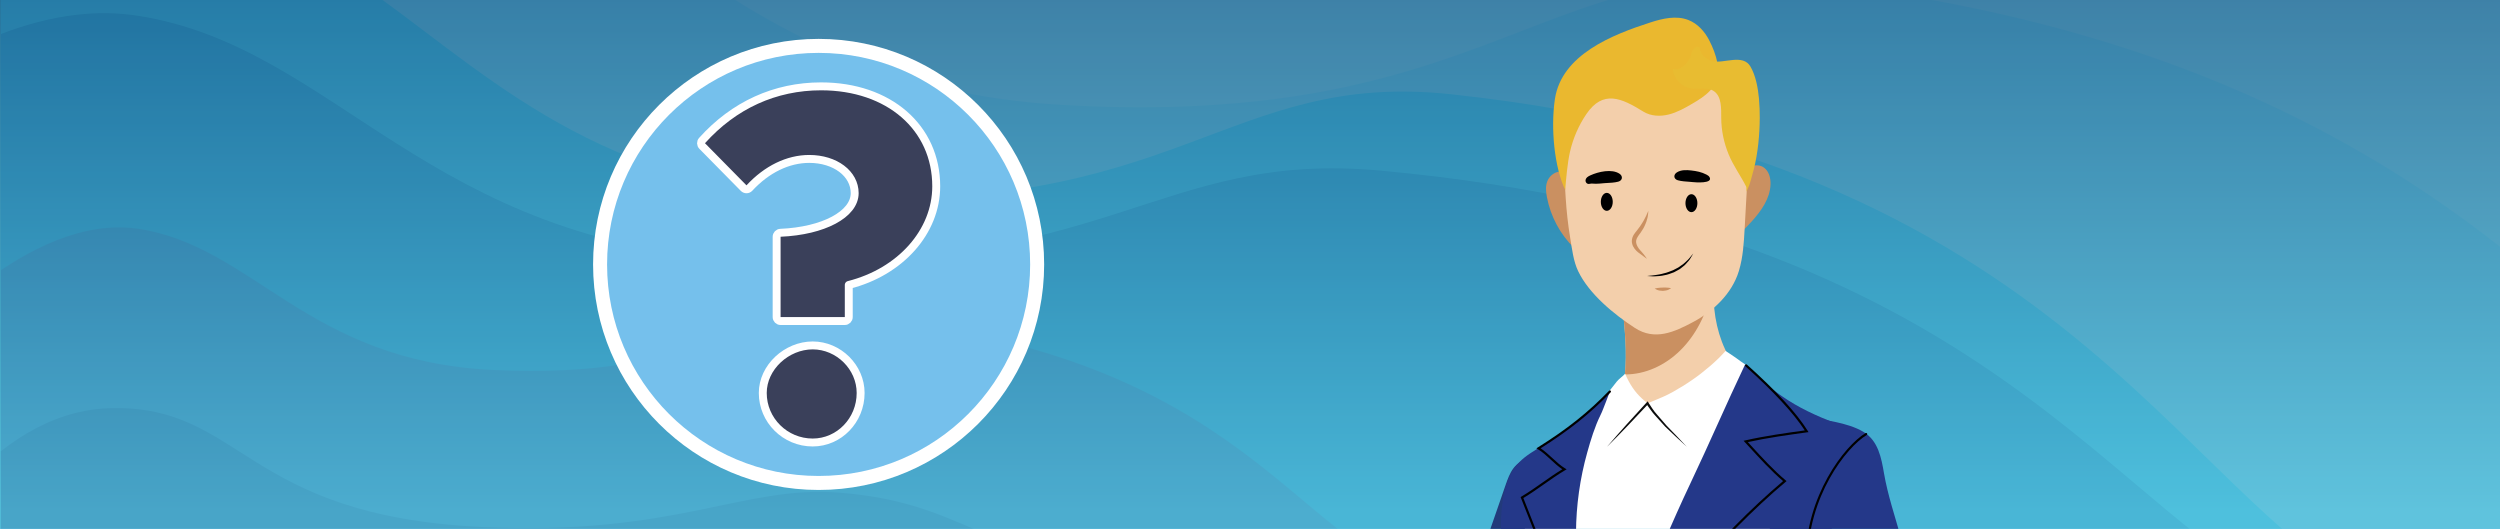
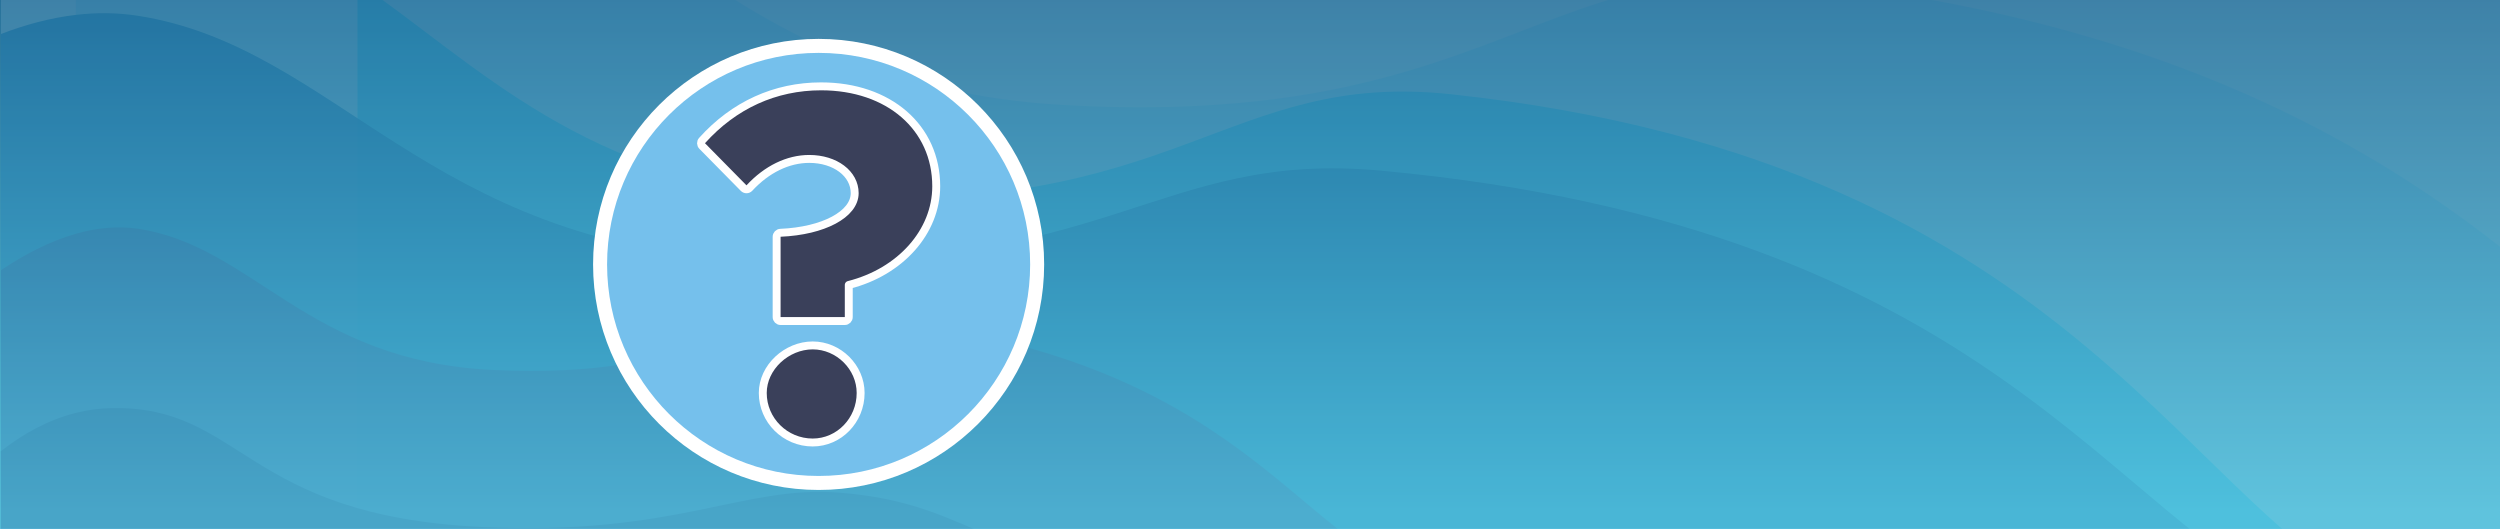
<svg xmlns="http://www.w3.org/2000/svg" id="Calque_1" data-name="Calque 1" viewBox="0 0 1300 275">
  <defs>
    <style>
      .cls-1 {
        fill: #243888;
      }

      .cls-2 {
        clip-path: url(#clippath-11);
      }

      .cls-3 {
        fill: #fff;
      }

      .cls-4 {
        fill: #b9d5f1;
      }

      .cls-5 {
        opacity: .9;
      }

      .cls-6 {
        fill: #3f4c9c;
      }

      .cls-7 {
        clip-path: url(#clippath-2);
      }

      .cls-8 {
        fill: #f3cfab;
      }

      .cls-9 {
        fill: #3fc0f0;
      }

      .cls-10 {
        fill: #3a405a;
      }

      .cls-11 {
        clip-path: url(#clippath-6);
      }

      .cls-12 {
        fill: #75c0ec;
      }

      .cls-13 {
        opacity: .7;
      }

      .cls-14 {
        clip-path: url(#clippath-7);
      }

      .cls-15 {
        clip-path: url(#clippath-1);
      }

      .cls-16 {
        clip-path: url(#clippath-4);
      }

      .cls-17 {
        opacity: .3;
      }

      .cls-18 {
        fill: #2684c6;
      }

      .cls-19 {
        fill: #ca9061;
      }

      .cls-20 {
        clip-path: url(#clippath-12);
      }

      .cls-21 {
        stroke: #fff;
        stroke-linecap: round;
        stroke-linejoin: round;
        stroke-width: 4.12px;
      }

      .cls-21, .cls-22 {
        fill: none;
      }

      .cls-23 {
        fill: url(#Dégradé_sans_nom);
      }

      .cls-24 {
        fill: #e8bc31;
      }

      .cls-25 {
        fill: #eab82f;
      }

      .cls-26 {
        fill: #75c1ec;
      }

      .cls-27 {
        clip-path: url(#clippath-9);
      }

      .cls-28 {
        clip-path: url(#clippath);
      }

      .cls-29 {
        fill: #0b0c0c;
      }

      .cls-30 {
        clip-path: url(#clippath-3);
      }

      .cls-31 {
        clip-path: url(#clippath-8);
      }

      .cls-32 {
        opacity: .2;
      }

      .cls-33 {
        clip-path: url(#clippath-5);
      }

      .cls-34 {
        fill: #243889;
      }

      .cls-35 {
        fill: #223a7b;
      }

      .cls-36 {
        clip-path: url(#clippath-10);
      }
    </style>
    <clipPath id="clippath">
      <rect class="cls-22" width="1300" height="275" />
    </clipPath>
    <clipPath id="clippath-1">
      <rect class="cls-22" width="1300" height="303.68" />
    </clipPath>
    <linearGradient id="Dégradé_sans_nom" data-name="Dégradé sans nom" x1=".85" y1="1.73" x2="1.15" y2="1.73" gradientTransform="translate(2189.82 1018.76) rotate(-90) scale(887.66 -887.66)" gradientUnits="userSpaceOnUse">
      <stop offset="0" stop-color="#51c0d8" />
      <stop offset=".99" stop-color="#1f6c95" />
      <stop offset="1" stop-color="#1f6c95" />
    </linearGradient>
    <clipPath id="clippath-2">
      <rect class="cls-22" width="1300" height="303.68" />
    </clipPath>
    <clipPath id="clippath-3">
      <rect class="cls-22" x=".42" y="-9.23" width="1300.44" height="321.59" />
    </clipPath>
    <clipPath id="clippath-4">
      <rect class="cls-22" x=".42" y="-.32" width="1300.43" height="303.78" />
    </clipPath>
    <clipPath id="clippath-5">
      <rect class="cls-22" x="39.42" y="-9.23" width="1261.44" height="321.59" />
    </clipPath>
    <clipPath id="clippath-6">
      <rect class="cls-22" x="39.42" y="-9.23" width="1261.43" height="321.59" />
    </clipPath>
    <clipPath id="clippath-7">
      <rect class="cls-22" x=".42" y="6.86" width="1197.43" height="305.5" />
    </clipPath>
    <clipPath id="clippath-8">
      <rect class="cls-22" x=".42" y="6.86" width="1197.43" height="305.5" />
    </clipPath>
    <clipPath id="clippath-9">
      <rect class="cls-22" x=".42" y="118.25" width="842.35" height="194.12" />
    </clipPath>
    <clipPath id="clippath-10">
      <rect class="cls-22" x=".42" y="118.25" width="842.35" height="194.12" />
    </clipPath>
    <clipPath id="clippath-11">
      <rect class="cls-22" x="362.46" y="42.83" width="126.44" height="189.33" />
    </clipPath>
    <clipPath id="clippath-12">
-       <rect class="cls-22" x="708.62" y="-4.39" width="320" height="279.39" />
-     </clipPath>
+       </clipPath>
  </defs>
  <g class="cls-28">
    <g>
      <rect class="cls-26" width="1300" height="303.68" />
      <g class="cls-15">
        <rect class="cls-23" width="1300" height="303.68" />
      </g>
      <g class="cls-7">
        <g class="cls-32">
          <g class="cls-30">
            <g>
              <rect class="cls-26" x=".42" y="-.32" width="1300.43" height="303.78" />
              <rect class="cls-4" x=".42" y="-.32" width="1300.43" height="303.78" />
              <g class="cls-16">
                <g>
                  <g class="cls-17">
                    <g class="cls-33">
                      <g class="cls-11">
                        <path class="cls-9" d="M1300.85,312.36V128.99s-.09-.07-.13-.1c-.39-.3-.77-.6-1.16-.91-.07-.06-.15-.11-.22-.17-2.69-2.1-5.41-4.2-8.17-6.29-34.2-25.91-74.2-50.91-122.71-72.33-1.58-.7-3.16-1.39-4.76-2.08-5.67-2.45-11.44-4.84-17.35-7.19-1.34-.54-2.7-1.07-4.06-1.6-10.16-3.96-20.66-7.77-31.55-11.39-1.84-.61-3.69-1.22-5.56-1.83-1.79-.58-3.58-1.15-5.39-1.72-.97-.31-1.94-.61-2.91-.91-.05-.02-.1-.03-.15-.05-1.29-.4-2.58-.8-3.87-1.19h0c-.08-.03-.15-.05-.22-.07-.25-.08-.5-.15-.74-.22-.13-.04-.27-.08-.4-.12-.15-.05-.31-.09-.47-.14l-.23-.07c-43.65-13.13-92.99-23.47-149.2-29.83h-64.09c-31.72,4.26-58.39,14.62-87.53,25.84-2.33,.9-4.69,1.8-7.06,2.71-.1,.04-.19,.07-.29,.11-2.95,1.13-5.93,2.26-8.96,3.39-1.03,.39-2.07,.78-3.11,1.16-5.23,1.94-10.57,3.87-16.09,5.77-8.32,2.87-16.99,5.66-26.16,8.29-1.38,.39-2.77,.79-4.18,1.17-6.32,1.75-12.88,3.41-19.71,4.96-1.66,.38-3.33,.75-5.02,1.11-4.65,1-9.43,1.95-14.35,2.83-1.49,.27-2.99,.53-4.5,.78-2.17,.37-4.36,.72-6.59,1.07-4.28,.66-8.67,1.27-13.17,1.83-2.03,.25-4.1,.5-6.18,.73-7.51,.84-15.32,1.53-23.46,2.06-1.86,.12-3.74,.24-5.64,.34-.11,0-.22,0-.33,.02-.13,0-.27,.02-.41,.02-1.54,.08-3.1,.16-4.67,.23-2.9,.13-5.82,.24-8.8,.33-.43,.02-.86,.03-1.29,.04-.43,0-.86,.02-1.29,.03-.59,.02-1.2,.03-1.8,.04-2.19,.05-4.39,.09-6.62,.11-6.15,.07-12.48,.05-19-.06-1.9-.03-3.82-.07-5.75-.13-.58,0-1.17-.03-1.76-.05-2.36-.07-4.75-.14-7.16-.24-2.29-.09-4.6-.19-6.93-.3-2.47-.12-4.96-.24-7.48-.39-2.76-.16-5.49-.34-8.19-.55-2.38-.18-4.74-.39-7.08-.62-6.3-.6-12.45-1.36-18.46-2.24-2.65-.39-5.27-.8-7.86-1.25-59.02-10.03-103.87-33.05-142.51-59.18H39.42V312.36H1300.85Z" />
                      </g>
                    </g>
                  </g>
-                   <path class="cls-9" d="M1245.96,312.36c-105.97-36.4-159.95-227.9-491.41-263.34-117.45-12.56-140.5,64.1-330.4,53.53-118.96-6.62-176.86-69.81-238.24-111.78H.42V312.36H1245.96Z" />
+                   <path class="cls-9" d="M1245.96,312.36c-105.97-36.4-159.95-227.9-491.41-263.34-117.45-12.56-140.5,64.1-330.4,53.53-118.96-6.62-176.86-69.81-238.24-111.78V312.36H1245.96Z" />
                  <g class="cls-5">
                    <g class="cls-14">
                      <g class="cls-31">
                        <path class="cls-18" d="M1197.85,312.36c-98.72-39.57-160.66-194.12-479.74-223.61-117.45-10.86-140.5,55.42-330.4,46.28C222,127.06,174.76,24.18,71.57,8.19c-10.7-1.66-21.46-1.7-32.15-.45C26.24,9.29,13.15,12.81,.42,17.72V312.36H1197.85Z" />
                      </g>
                    </g>
                  </g>
                  <g class="cls-13">
                    <g class="cls-27">
                      <g class="cls-36">
                        <path class="cls-6" d="M842.77,312.36c-40.01-4.05-78.58-8.74-101.98-13.55-65.85-13.55-93.01-114.91-292.18-133.2-68.41-6.28-81.84,32.06-192.44,26.77-96.52-4.61-124.03-64.12-184.13-73.37-10.89-1.68-21.9-.5-32.61,2.56-13.76,3.93-27.04,10.95-39,18.99v171.8H842.77Z" />
                      </g>
                    </g>
                  </g>
                  <path class="cls-1" d="M658.99,312.36c-148.37-14.21-146.46-50.22-222.53-56.19-50.51-3.97-84.81,22.7-186.05,17.85-124.03-5.95-124.03-63.13-192.44-61.81-6.43,.13-12.61,1-18.54,2.49-14.59,3.66-27.65,11.01-39,19.93v77.72H658.99Z" />
                </g>
              </g>
            </g>
          </g>
        </g>
      </g>
    </g>
  </g>
  <circle class="cls-3" cx="425.68" cy="137.5" r="117.28" />
  <circle class="cls-12" cx="425.68" cy="137.5" r="110" />
  <g class="cls-2">
    <g>
      <path class="cls-10" d="M422.6,230.1c13.75,0,24.93-11.55,24.93-25.75,0-13.4-11.42-24.73-24.93-24.73s-25.96,11.32-25.96,24.73c0,14.2,11.64,25.75,25.96,25.75m-16.7-63.16h33.4c1.14,0,2.06-.92,2.06-2.06v-16.71c26.86-6.78,45.48-27.67,45.48-51.29,0-30.61-24.62-51.98-59.87-51.98-23.93,0-45.34,9.75-61.91,28.19-.73,.81-.7,2.05,.07,2.83l21.58,21.9c.4,.4,.94,.62,1.5,.61,.56,0,1.1-.25,1.48-.66,9.02-9.76,20.07-15.13,31.12-15.13,13.47,0,23.63,7.65,23.63,17.8,0,10.99-16.24,19.65-38.62,20.61-1.1,.05-1.97,.96-1.97,2.06v41.77c0,1.14,.92,2.06,2.06,2.06" />
      <path class="cls-21" d="M422.6,230.1c13.75,0,24.93-11.55,24.93-25.75,0-13.4-11.42-24.73-24.93-24.73s-25.96,11.32-25.96,24.73c0,14.2,11.64,25.75,25.96,25.75Zm-16.7-63.16h33.4c1.14,0,2.06-.92,2.06-2.06v-16.71c26.86-6.78,45.48-27.67,45.48-51.29,0-30.61-24.62-51.98-59.87-51.98-23.93,0-45.34,9.75-61.91,28.19-.73,.81-.7,2.05,.07,2.83l21.58,21.9c.4,.4,.94,.62,1.5,.61,.56,0,1.1-.25,1.48-.66,9.02-9.76,20.07-15.13,31.12-15.13,13.47,0,23.63,7.65,23.63,17.8,0,10.99-16.24,19.65-38.62,20.61-1.1,.05-1.97,.96-1.97,2.06v41.77c0,1.14,.92,2.06,2.06,2.06h-.01Z" />
    </g>
  </g>
  <g class="cls-20">
    <g>
      <path class="cls-35" d="M783.65,389.74c6.53-7.98,13.13-16.08,17.39-25.47,4.36-9.61,6.08-20.19,7.35-30.66,3.23-26.57,3.8-53.71-1.59-79.93-.69-3.35-1.51-6.76-3.37-9.64-1.86-2.87-4.98-5.15-8.4-5.13-3.19,.02-6.11,2.02-8.03,4.57-1.92,2.55-3,5.61-4.06,8.63-11.67,33.36-22.9,66.88-33.66,100.54-2.19,6.86-4.38,13.8-4.89,20.98-.51,7.18-.31,16.32,3.96,22.11,4.27,5.79,12.98,7.84,19.98,6.15,6.45-1.56,11.12-7,15.32-12.14" />
      <path class="cls-3" d="M790.95,479.82c-.13,1.72-.27,3.45-.4,5.17-.16,2.02-.25,4.27,1.05,5.83,1.51,1.82,4.22,1.91,6.58,1.85,22.56-.56,45.11-1.18,67.66-1.86,5.59-.17,11.57-.47,16.08-3.77,8.27-6.04,9.73-21.45,11.82-30.76,2.86-12.75,5.66-25.49,8.73-38.22,4.7-19.49,8.87-39.11,12.16-58.88,8.4-50.52,10.67-102.57,.74-152.81-32.32,13.24-73.88,.06-100.92,22.15-12.8,10.46-19.28,27.04-21.25,43.45-1.96,16.41,.07,32.99,1.44,49.46,4.4,52.83,.37,105.69-3.72,158.39" />
      <path class="cls-8" d="M899.69,193.88c-1.29,4.27-5.85,6.67-8.75,8.1-8.56,4.27-16.35,10.49-23.54,18.12-2.69,2.84-5.56,5.98-8.94,6.03-3.86,.05-7.02-3.91-9.76-7.6-2.13-2.92-4.39-6.06-4.96-10.08-.5-3.33,.24-6.78,.74-10.11,.19-1.21,.34-2.42,.46-3.64,1.17-11.35,0-22.97-1.13-34.37-.34-3.28-.5-7.08,.65-9.8,.26-.69,.64-1.29,1.1-1.82,.65-.74,1.42-1.21,2.09-1.9,1.51-1.6,2.21-4.19,3.14-6.44,3.96-9.8,12.87-14.84,21-13.25,8.13,1.62,15.32,10.22,19.61,19.72-1.17,12.06,.89,24.62,5.68,34.86,1.56,3.33,3.88,7.99,2.61,12.17" />
      <path class="cls-19" d="M889.98,151.17c-2.49,11.92-8.1,23.05-16.23,31.04-7.96,7.85-18.32,12.56-28.82,12.5,1.17-11.35,0-22.97-1.13-34.37-.34-3.28-.5-7.08,.65-9.8,1.17-.33,2.37-.44,3.55-.55,13.98-1.24,28-.03,41.98,1.18" />
      <path class="cls-19" d="M899.93,125.82c1.11-8.65,2.22-17.3,3.33-25.96,.42-3.32,.89-6.76,2.65-9.56,2.4-3.83,7.82-5.75,11.4-3.11,2.56,1.89,3.49,5.46,3.37,8.73-.28,7.35-4.84,13.73-9.67,19.09-3.47,3.85-7.18,7.46-11.09,10.79" />
      <path class="cls-19" d="M817.6,92.05c1.51,1.95,2.02,4.52,2.36,7,1.37,9.93,.89,20.13-1.4,29.87-7.22-6.97-12.26-16.36-14.17-26.43-.52-2.76-.8-5.71,.24-8.3,1.02-2.53,3.32-4.46,5.91-4.91,2.6-.45,5.4,.63,7.05,2.76" />
      <path class="cls-8" d="M904.29,140.7l-.11,.34c-3.64,11.82-13.39,20.87-23.7,26.38-9.86,5.27-19.95,9.89-30.38,3.08-10.68-6.96-23.71-17.51-29.46-29.49-2.51-5.22-3.21-11.72-4.16-17.42-1.14-6.86-1.88-13.81-2.33-20.76-1.13-17.48-2.31-39.15,4.7-55.44,3.21-7.46,8.35-14.22,15.28-18.06,6.17-3.42,13.34-4.34,20.33-4.46,8.73-.15,17.47,.85,25.96,2.96,13.54,3.37,23.71,11.57,27.39,26.04,2.45,9.62,1.91,19.76,1.36,29.7-.65,11.77-1.3,23.54-1.95,35.3-.41,7.35-.83,14.79-2.94,21.82" />
      <path d="M882.64,105.65c0,2.58-1.39,4.67-3.1,4.67s-3.1-2.09-3.1-4.67,1.39-4.67,3.1-4.67,3.1,2.09,3.1,4.67" />
      <path d="M838.63,104.96c0,2.58-1.39,4.67-3.1,4.67s-3.1-2.09-3.1-4.67,1.39-4.67,3.1-4.67,3.1,2.09,3.1,4.67" />
      <path class="cls-25" d="M890.09,23.65c-.41-.91-.84-1.8-1.28-2.66-2.36-4.62-6.07-8.74-10.91-10.61-6.22-2.4-13.23-.8-19.57,1.25-19.69,6.35-46.35,16.7-49.79,39.95-2.25,15.16-.26,35.41,5.36,47.17,.49-6.1,1.2-14.06,2.44-19.58,1.59-7.09,4.5-13.86,8.54-19.81,8.7-12.8,18.31-8.36,29.64-1.33,3.88,2.4,8.74,2.61,13.13,1.53s8.43-3.34,12.36-5.65c3.26-1.91,6.53-3.92,9.16-6.7,6.3-6.68,4.42-15.79,.93-23.55" />
      <path class="cls-24" d="M914.68,51.48c.31,3.46,.4,6.85,.39,9.81-.04,8.64-.95,18.37-3.09,26.69-.46,1.79-.95,3.57-1.46,5.35-.27,.92-.55,1.84-.82,2.76-.09,.3-1.49,3.41-1.41,3.58-.1-.2-.09-2.25-.18-2.45-3-5.96-6.65-10.75-9.23-16.98-2.46-5.96-3.81-12.43-3.84-18.92-.02-5.04,.25-11.12-3.78-13.9-3.44-2.37-8.05-.81-12.12-1.49-4.76-.79-8.78-5.08-9.44-10.06,3.9,.98,7.85-2.51,9.33-6.4,.48-1.26,.69-2.67,1.44-3.78,.75-1.12,2.34-1.82,3.37-.98,.14,3.62,3.44,6.38,6.85,7.12,5.9,1.29,15.63-3.98,19.56,2.8,2.64,4.55,3.89,10.8,4.44,16.84" />
      <path d="M856.53,143.52s.44-.05,1.2-.14c.76-.1,1.88-.13,3.16-.36,.64-.11,1.33-.22,2.07-.34,.74-.08,1.48-.38,2.27-.55,.78-.2,1.6-.37,2.38-.71,.79-.3,1.6-.58,2.39-.91,.76-.4,1.51-.79,2.26-1.18,.78-.35,1.38-.93,2.06-1.36,.65-.47,1.32-.87,1.83-1.42,.54-.51,1.05-.99,1.52-1.43,.5-.42,.82-.93,1.18-1.33,.34-.41,.63-.77,.87-1.06,.5-.59,.79-.93,.79-.93,0,0-.22,.38-.6,1.05-.2,.33-.44,.74-.72,1.2-.29,.45-.55,1.03-1.03,1.5-.44,.5-.93,1.04-1.43,1.62-.48,.61-1.12,1.11-1.79,1.62-.69,.48-1.29,1.14-2.11,1.51-.78,.42-1.57,.85-2.36,1.28-.83,.34-1.69,.61-2.52,.91-.82,.34-1.68,.46-2.5,.64-.82,.15-1.6,.37-2.38,.39-.76,.06-1.48,.11-2.15,.15-1.33,.13-2.42-.06-3.19-.06-.77-.05-1.21-.08-1.21-.08" />
      <path d="M878.84,94.56c-2.13-.17-4.38-.25-6.37-.82-2.23-.65-2.4-2.9-.47-4.12,2.2-1.38,4.99-1.26,7.44-.98,2.83,.33,5.33,.8,7.92,2.15,.63,.33,1.27,.72,1.62,1.36,1.85,3.45-7.45,2.69-8.99,2.52-.38-.04-.76-.08-1.15-.11" />
      <path d="M835.03,95.2c2.15-.14,4.41-.18,6.44-.73,2.27-.61,2.56-2.87,.69-4.12-4.03-2.7-11.05-1.04-15.06,.78-.62,.28-1.25,.57-1.76,1.03s-.9,1.13-.87,1.83c.03,.64,.42,1.25,.98,1.52,.69,.33,1.37-.03,2.05-.06,.77-.03,1.57,.12,2.35,.11,1.35-.02,2.69-.15,4.03-.28,.38-.04,.77-.07,1.16-.09" />
      <path class="cls-19" d="M857.16,109.63s-.04,.47-.11,1.28c-.07,.82-.19,1.96-.64,3.33-.19,.69-.39,1.46-.75,2.19-.35,.74-.63,1.57-1.11,2.33-.48,.75-.95,1.57-1.49,2.33-.56,.73-1.11,1.44-1.51,2.13-.43,.69-.69,1.34-.77,2.04-.03,.25-.03,.44,0,.56,.01,.15,0,.28,.04,.47,.05,.35,.17,.7,.28,1.05,.29,.68,.66,1.34,1.09,1.93,.41,.58,.94,1.09,1.4,1.63,.94,1,1.64,1.98,2.11,2.64,.47,.67,.71,1.05,.71,1.05,0,0-.38-.27-1.06-.75-.66-.48-1.55-1.17-2.68-1.99-.54-.42-1.2-.82-1.8-1.47-.59-.62-1.18-1.33-1.63-2.21-.21-.46-.41-.92-.53-1.44-.14-.45-.22-1.28-.16-1.64,.07-1.1,.49-2.21,1.02-3.08,.56-.87,1.17-1.6,1.73-2.29,.52-.7,1.03-1.38,1.53-2.04,.49-.67,.87-1.38,1.3-2.02s.74-1.28,1.05-1.87c.29-.6,.63-1.13,.85-1.65,.22-.52,.42-.97,.58-1.35,.35-.74,.55-1.16,.55-1.16" />
      <path class="cls-19" d="M860.45,150.08s.56-.2,1.39-.33c.85-.07,1.85-.26,2.85-.22,1.02-.09,2.06,.04,2.87,.08,.81,.09,1.4,.26,1.4,.26,0,0-.46,.35-1.24,.72-.77,.41-1.87,.57-2.99,.67-1.13-.05-2.28-.17-3.02-.53-.77-.33-1.27-.66-1.27-.66" />
      <path class="cls-3" d="M854.56,210.08c3.06-.47,6.15-.16,9.22-.07,2.45,.08,6.34-1.24,7.6,1.71,.5,1.18,.34,2.56-.14,3.75-.48,1.19,3.5,2.8,2.74,3.83-2.52,3.43-6.54,6.15-10.21,9.73-1.21,1.18-5.05,5.45-5.05,5.45,0,0-3.79-.03-5.99-.15-.94-.05-5.23-1.34-5.23-1.34,0,0-1.73-10.48-2.71-16.33-.48-2.91,2.76-4.75,5.68-5.65,1.37-.42,2.73-.72,4.1-.93" />
      <path class="cls-3" d="M916.99,204.42c0-1.28-5.94-11.81-7.07-12.87-2.85-2.67-3.88-2.85-6.96-5.26-1.08-.84-5.66-3.8-5.66-3.8,0,0-2.23,2.48-3.73,3.92-5.61,5.41-11.81,10.21-18.44,14.3-3.29,2.03-6.71,4.04-10.26,5.6-2.7,1.18-5.08,2.19-8.03,3.39,2.56,5.02,7.24,9.67,11.16,13.71,1.05,1.09,11.4,11.66,12.18,11.08,13.89-10.22,25.29-17.24,36.81-30.07" />
      <path class="cls-3" d="M856.69,209.67c-6.93,9.07-15.11,16.29-23.5,24.82-5.18-2.49-7.04-3.11-10.71-7.54-.87-1.05-3.23-1.96-3.31-3.32-.22-3.97,4.5-7.07,7.11-8.53,3.87-2.16,6.28-7.03,9.25-10.26,1.87-2.04,3.44-4.27,5.18-6.41,1.31-1.6,2.97-2.57,4.35-4.09,.56,1.38,1.25,2.75,1.96,4.06,2.61,4.78,5.42,7.95,9.68,11.26" />
      <path class="cls-34" d="M837.14,203.61c-.72,1.97-1.35,3.61-2.15,5.6-.9,2.22-1.69,4.54-2.76,6.69-2.94,5.95-5.05,12.87-6.88,19.45-3.75,13.36-5.74,27.44-5.83,41.54-.14,20.24,3.54,40.18,5.79,60.21,2.2,19.57,3.4,39.74,2.5,59.47-.76,16.28-4.72,33.76-6.85,50.09-4.89,37.24-11.97,74.66-26.75,108.17-8.71-3.59-19.01-7.04-27.7-10.63,7.76-40.08,13.27-80.31,16-120.76,.09-1.23,.19-2.46,.25-3.68,1.3-19.84,1.9-39.76,1.78-59.72-.09-19.52-.88-39.09-2.41-58.73-1.41-18.08-5.31-47.52,7.89-60.97,3.47-3.52,7.64-5.86,11.7-8.36,6.41-3.91,12.62-8.31,18.62-13.13,3.03-2.43,6-4.98,8.89-7.64,1.46-1.32,2.89-2.66,4.31-4.05,1.18-1.16,1.78-2.22,3.59-3.54" />
      <path class="cls-34" d="M961.59,222.83c-4.92,26.04-10.25,52.9-11.99,79.36-.68,10-2.2,19.42-4.07,28.74-2.27,11.32-5.05,22.57-7.37,34.61-3.87,19.99-5.82,40.36-5.85,60.72v.75c0,4.92,.1,9.85,.35,14.74,.15,3.67,.55,7.32,.9,10.97,1.2,12.82,2.6,25.64,4.52,38.36,.7,4.72,1.17,20.87,6.35,23.31-9.42,.6-19.21,5.4-26.51,11.27-5.95,4.77-11.17,10.39-17.07,15.22-1.75,1.43-3.6,2.8-5.47,4.07-.03,0-.03,.03-.05,.05-3.1,2.13-6.37,4.05-9.74,5.72-4.05,2-11.72,3.1-14.72,6.27-2.35-4.82-3.3-11.19-4.77-16.47-1.55-5.5-3.1-11-4.65-16.49-3.07-11-6.17-21.99-9.27-32.96-6.25-22.24-12.52-44.48-18.77-66.69-4.27-15.19-9.97-32.26-4.65-47,15.47-42.6,30.94-85.31,50.18-125.89,9.97-20.99,18.54-40.98,28.51-61.97,8.12,8.4,16.59,15.34,25.69,20.64,9.07,5.3,18.79,9,28.46,12.67" />
      <path class="cls-29" d="M859.26,212.52c.73,1.03,1.45,2.05,2.33,2.98,1.66,1.92,3.35,3.81,4.98,5.76,3.56,3.64,7.08,7.32,10.56,11.06-3.77-3.43-7.52-6.9-11.21-10.45-1.75-1.87-3.43-3.8-5.15-5.7-.89-.92-1.65-1.96-2.42-3.01l-1.15-1.56c-.41-.49-.72-1.13-1.06-1.72l.96,.17c-3.53,3.75-7.03,7.52-10.6,11.24-3.56,3.72-7.17,7.39-10.83,11.02,3.35-3.92,6.74-7.8,10.18-11.63,3.43-3.84,6.94-7.61,10.41-11.42l.52-.57,.44,.74" />
      <path class="cls-34" d="M938.7,216.54c9.4,1.89,21.86,3.01,30.24,8,7.76,4.62,9.38,13.65,10.74,21.58,1.94,11.29,5.72,22.4,8.82,33.46,11.48,41,21.79,81.85,32.91,122.89,3.07,11.31-18.41,19.01-29.56,15.41-11.16-3.59-13.17-1.04-25.49-23.19-8.34-15-16.64-29.99-23.94-45.53-9.55-20.33-19.23-41.15-21.47-63.49-1.1-10.93-.38-22.03-2.32-32.85-1.11-6.18-3.07-12.22-3.54-18.48s.82-13.05,5.28-17.46c4.46-4.42,14.15-5.04,18.32-.35" />
      <path d="M838.9,350.1c-.12,0-.24-.04-.34-.11-.26-.19-.31-.55-.12-.81,21.62-29.28,54.53-70.15,88.77-99.01-6.16-5.26-11.92-11.56-17.5-17.65l-3.05-3.32,.98-.22c10.13-2.3,21.52-3.89,30.85-5.17-5.84-8.98-16.22-20.2-30.89-33.37-.24-.21-.26-.58-.04-.82,.21-.24,.58-.25,.82-.04,15.37,13.8,25.7,25.04,31.58,34.37l.47,.76-.89,.12c-9.17,1.26-20.51,2.81-30.67,5.06l1.69,1.85c5.71,6.24,11.62,12.7,17.92,17.99l.53,.44-.53,.44c-34.34,28.81-67.41,69.88-89.11,99.26-.11,.15-.29,.23-.47,.23" />
      <path d="M826.94,349.29c-.23,0-.45-.14-.54-.36l-35.69-90.46,.42-.25c3.91-2.32,7.52-4.86,11.01-7.32,3.27-2.3,6.64-4.67,10.27-6.88-2.06-1.36-4.07-3.22-6.02-5.02-2.17-2-4.41-4.06-6.65-5.39l-.82-.48,.81-.51c15.38-9.64,26.1-18.17,36.99-29.44,.22-.23,.59-.23,.82,0s.24,.59,.01,.82c-10.78,11.14-21.38,19.62-36.43,29.12,2.07,1.36,4.09,3.23,6.05,5.04,2.16,1.99,4.41,4.06,6.64,5.38l.84,.5-.84,.5c-3.91,2.33-7.52,4.86-11.01,7.32-3.38,2.38-6.88,4.84-10.66,7.11l35.33,89.54c.12,.3-.03,.63-.33,.75-.07,.03-.14,.04-.21,.04" />
      <path d="M939.46,292.26c-.32,0-.58-.26-.58-.58,0-33.77,20.32-59.94,31.2-66.45,.27-.17,.63-.08,.79,.2,.16,.27,.08,.63-.2,.79-10.68,6.39-30.64,32.15-30.64,65.46,0,.32-.26,.58-.58,.58" />
    </g>
  </g>
</svg>